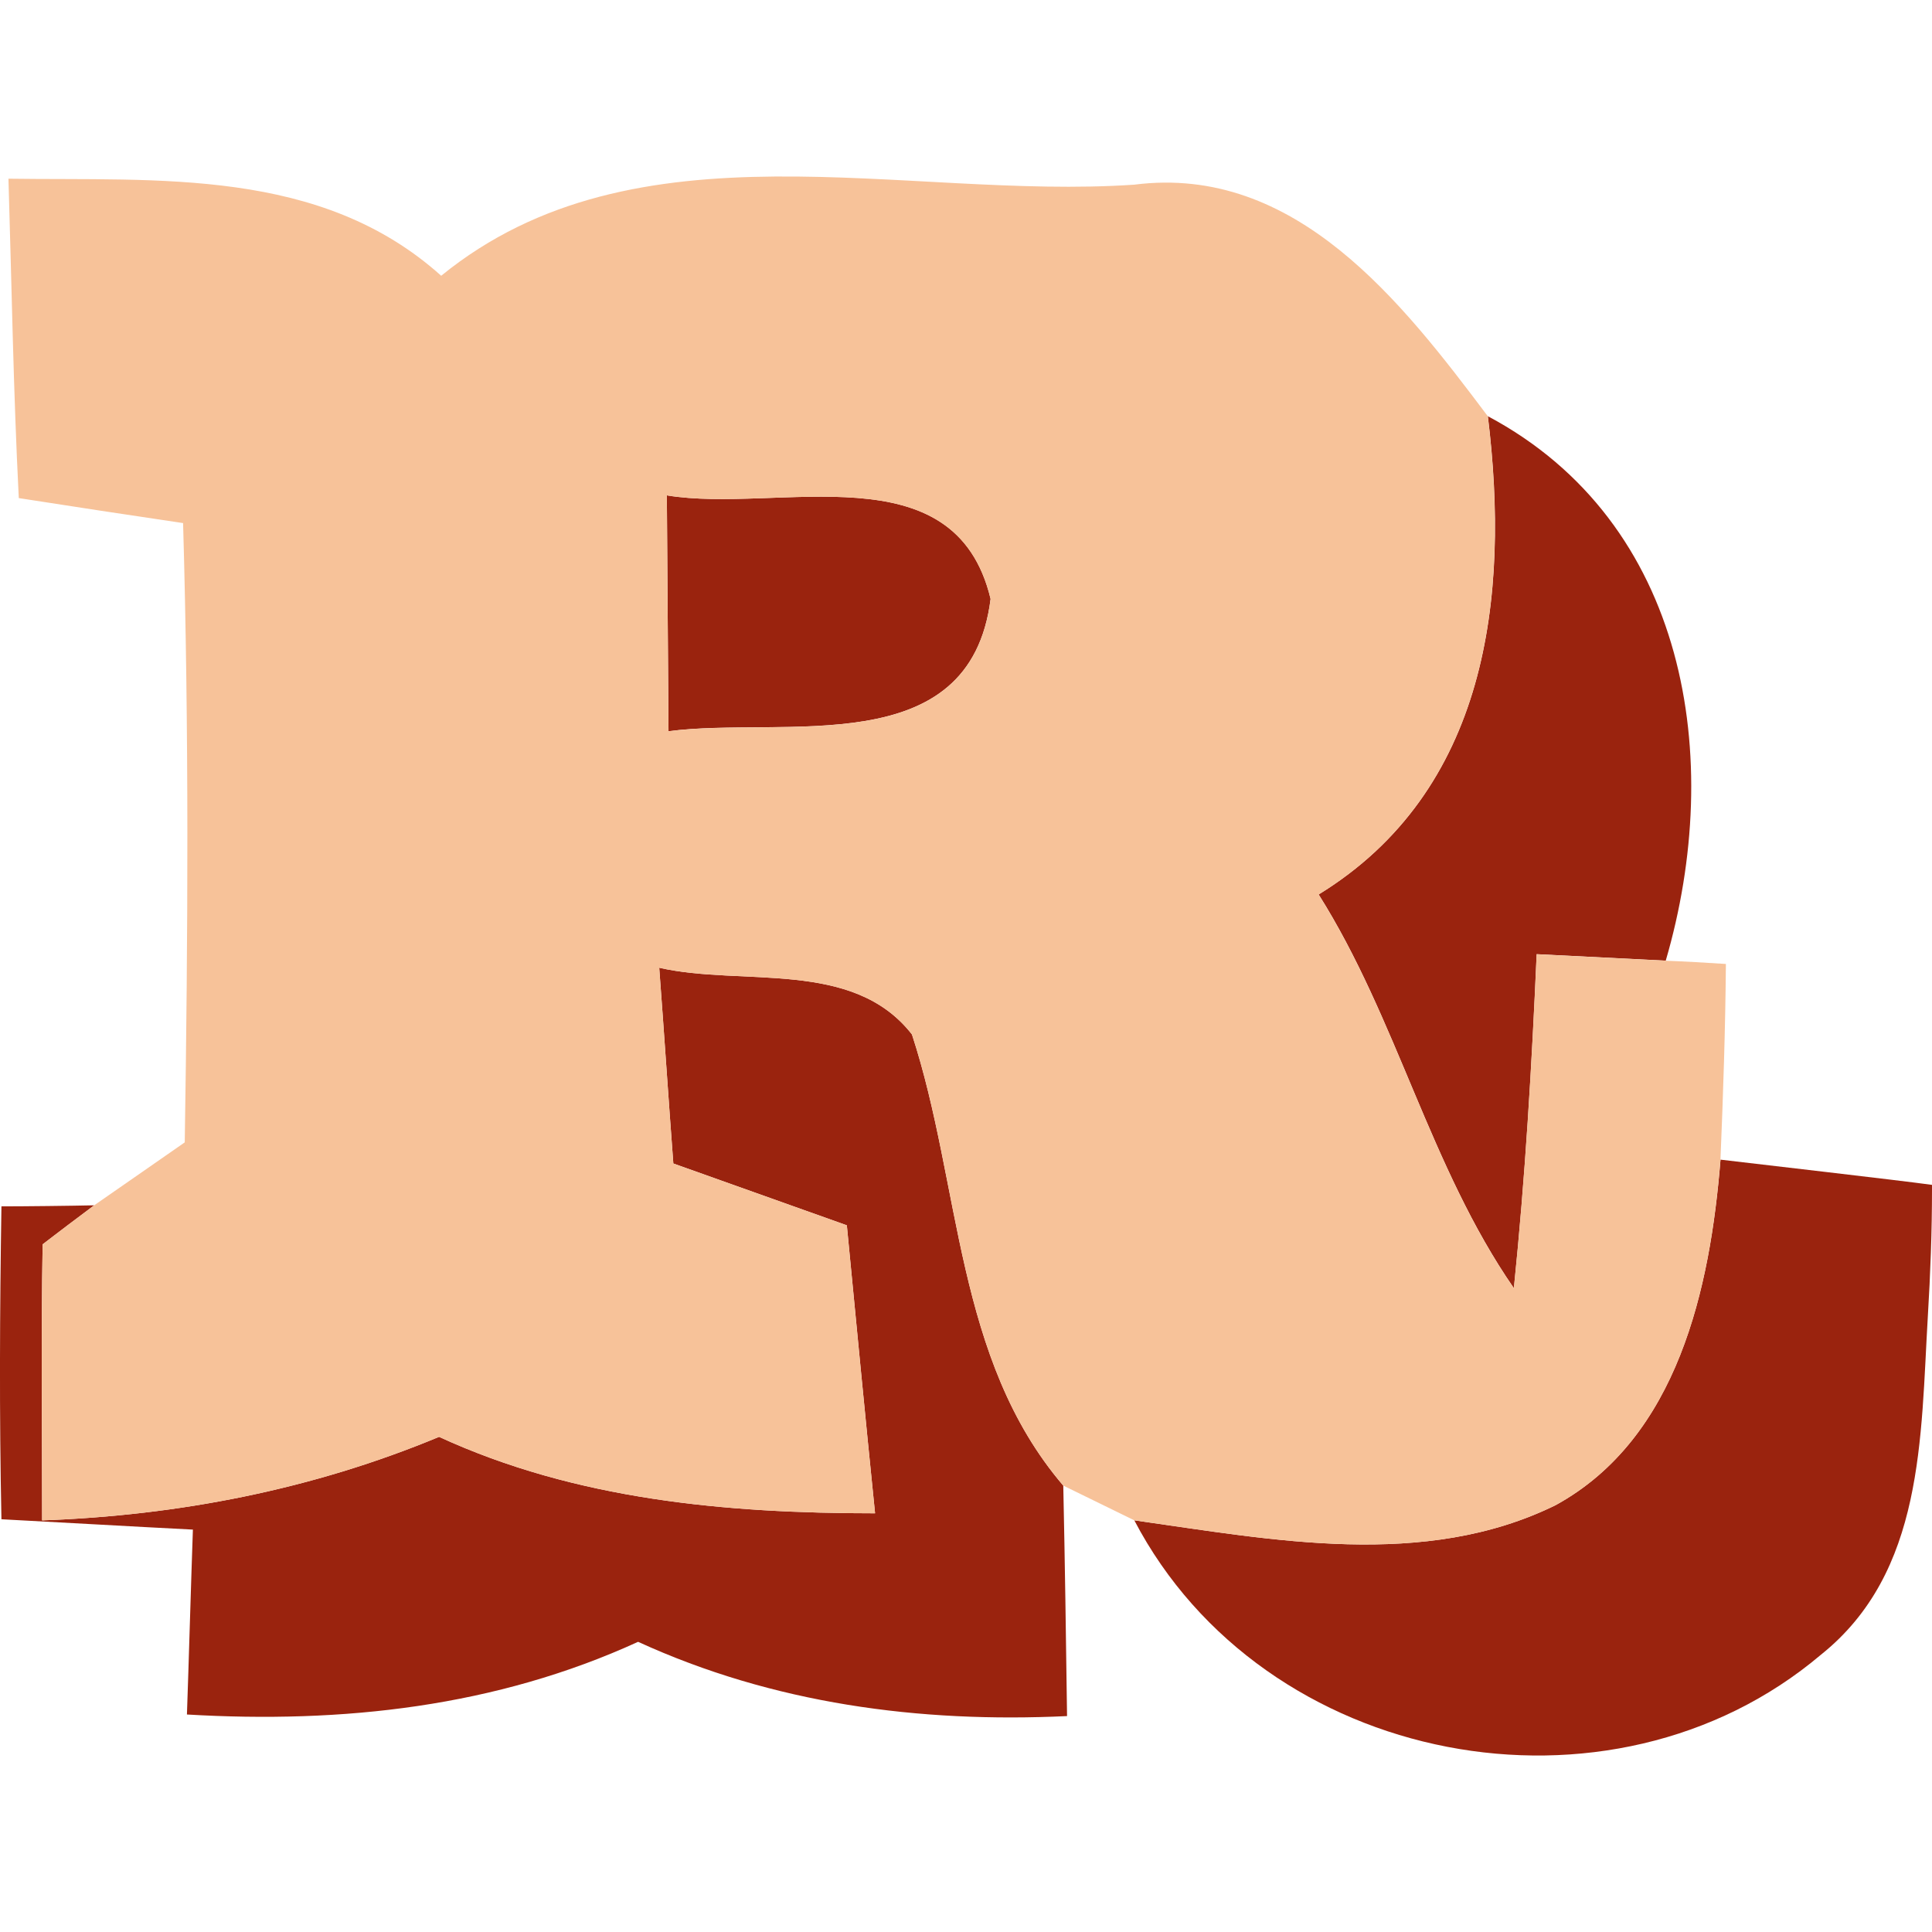
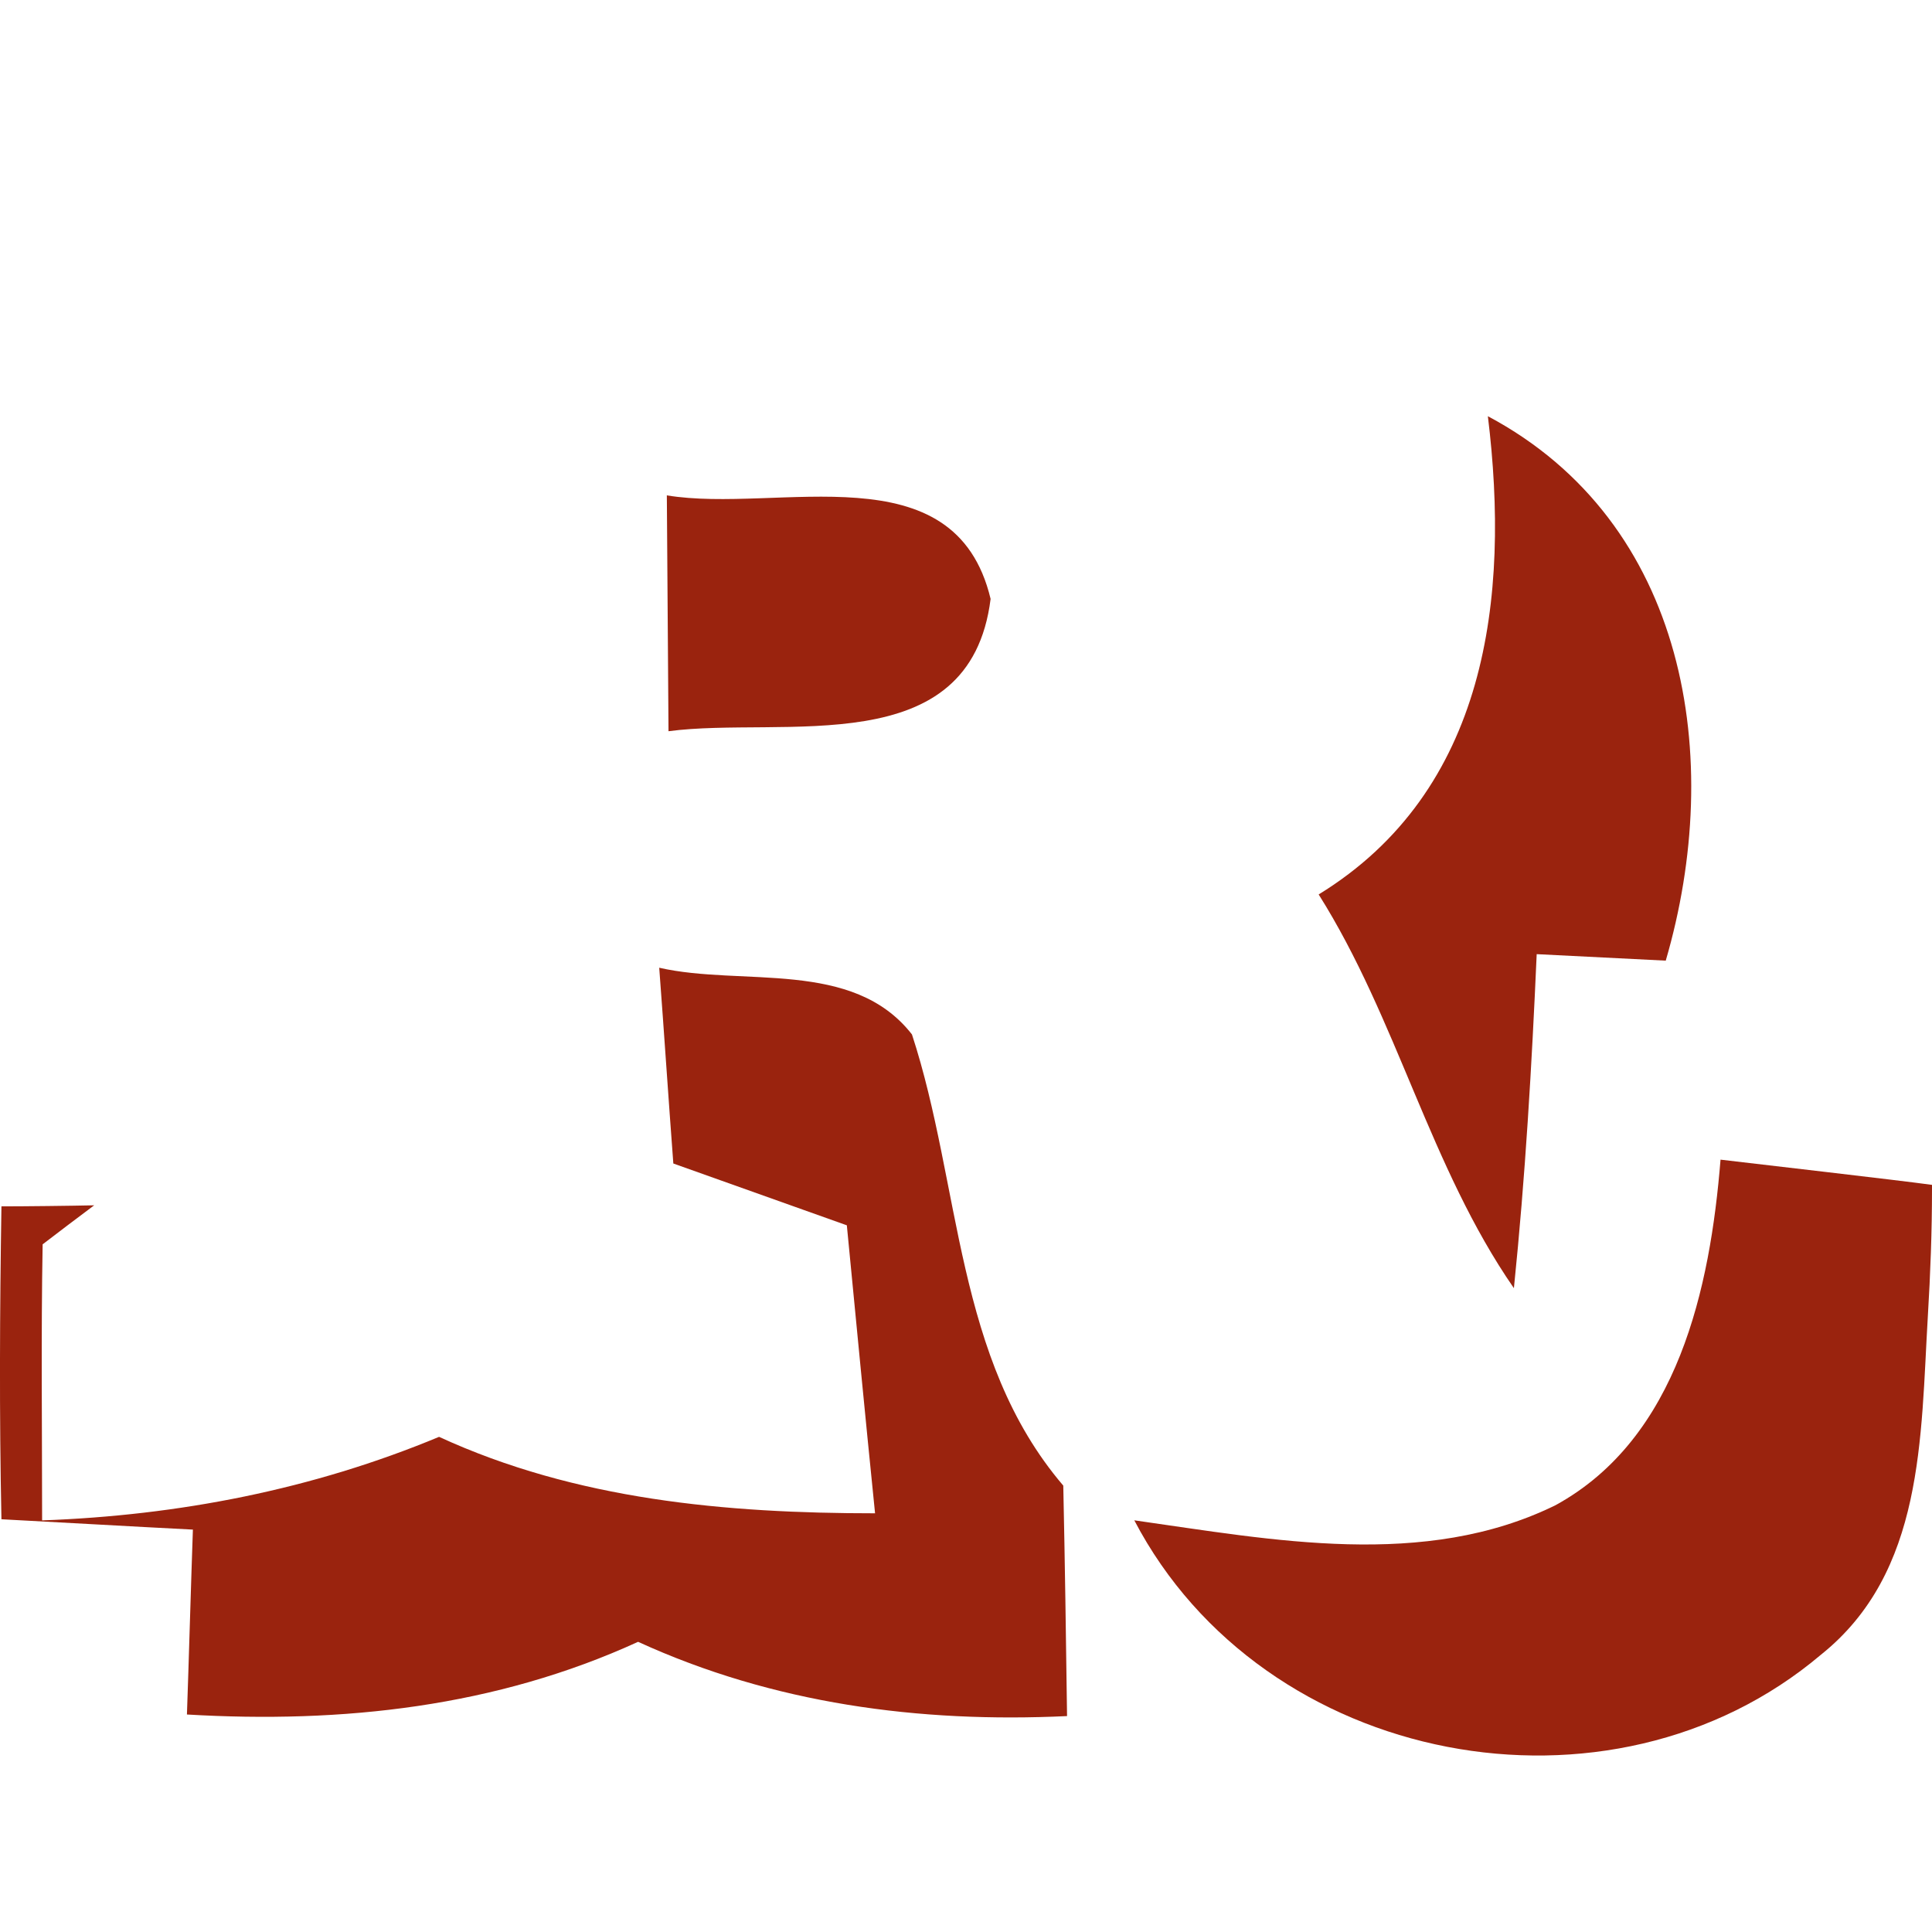
<svg xmlns="http://www.w3.org/2000/svg" version="1.1" id="Layer_1" x="0px" y="0px" viewBox="0 0 256 256" style="enable-background:new 0 0 256 256;" xml:space="preserve">
  <style type="text/css"> .st0{fill:#9A230E;} .st1{fill:#F7C299;} </style>
  <g>
    <path class="st0" d="M197.15,55.15c26.44,14.08,31.4,45.34,23.57,72.14c-4.31-0.22-12.86-0.65-17.1-0.86 c-0.65,14.8-1.51,29.53-3.02,44.26c-11.14-16.1-15.45-35.64-25.87-52.17C197.08,104.8,200.1,79.22,197.15,55.15z" />
    <path class="st0" d="M88.36,65.64c14.8,2.44,38.16-6.11,42.9,13.72c-2.73,21.77-27.45,15.52-42.68,17.53 C88.5,86.48,88.43,76.06,88.36,65.64z" />
    <path class="st0" d="M87.35,128.23c10.99,2.51,25.65-1.22,33.49,8.84c6.54,19.98,5.68,42.97,20.05,59.78 c0.22,10.13,0.36,20.34,0.5,30.54c-19.62,0.93-38.95-1.65-56.84-9.84c-18.83,8.62-39.16,10.85-59.78,9.63 c0.22-6.18,0.57-18.4,0.79-24.5c-8.48-0.43-16.96-0.93-25.37-1.37c-0.29-13.87-0.22-27.66,0-41.46c3.02,0,9.2-0.07,12.29-0.14 c-1.72,1.29-5.17,3.88-6.83,5.17c-0.22,12.14-0.07,24.36-0.07,36.58c18.11-0.65,35.86-4.1,52.6-11.07 c18.11,8.34,38.01,10.13,57.77,10.13c-1.29-12.72-2.51-25.44-3.74-38.16c-7.69-2.73-15.31-5.46-22.99-8.19 C88.57,145.54,88,136.85,87.35,128.23z" />
    <path class="st0" d="M227.98,153.66c4.74,0.57,23.28,2.69,28.02,3.34v0.56c0,5.61-0.21,11.22-0.55,16.83 c-0.96,16.13-0.48,33.94-14.18,44.88c-27.88,23.57-73.87,14.87-90.97-17.82c18.32,2.59,38.44,6.54,55.83-2.01 C222.37,190.53,226.61,170.62,227.98,153.66z" />
    <g>
-       <path class="st1" d="M1.12,23.68c19.9,0.29,41.32-1.51,57.34,12.86c25.87-21.05,61.37-9.99,91.83-12.07 c21.41-2.73,35.5,15.59,46.85,30.68c2.95,24.07-0.07,49.65-22.42,63.38c10.42,16.53,14.73,36.07,25.87,52.17 c1.51-14.73,2.37-29.46,3.02-44.26c4.24,0.22,12.79,0.65,17.1,0.86c2.01,0.07,5.96,0.29,7.98,0.43 c-0.07,8.62-0.36,17.25-0.72,25.94c-1.37,16.96-5.6,36.86-21.84,45.77c-17.39,8.55-37.51,4.6-55.83,2.01l-9.41-4.6 c-14.37-16.81-13.51-39.81-20.05-59.78c-7.83-10.06-22.49-6.32-33.49-8.84c0.65,8.62,1.22,17.32,1.87,25.94 c7.69,2.73,15.31,5.46,22.99,8.19c1.22,12.72,2.44,25.44,3.74,38.16c-19.76,0-39.66-1.8-57.77-10.13 c-16.74,6.97-34.49,10.42-52.6,11.07c0-12.22-0.14-24.43,0.07-36.58c1.65-1.29,5.1-3.88,6.83-5.17c3.02-2.08,8.98-6.25,12-8.34 c0.43-27.31,0.57-54.68-0.22-82.06C18.8,68.51,7.95,66.86,2.49,66C1.77,51.92,1.55,37.76,1.12,23.68z M88.36,65.64 c0.07,10.42,0.14,20.84,0.22,31.26c15.23-2.01,39.95,4.24,42.68-17.53C126.51,59.53,103.16,68.08,88.36,65.64z" />
-     </g>
+       </g>
  </g>
</svg>